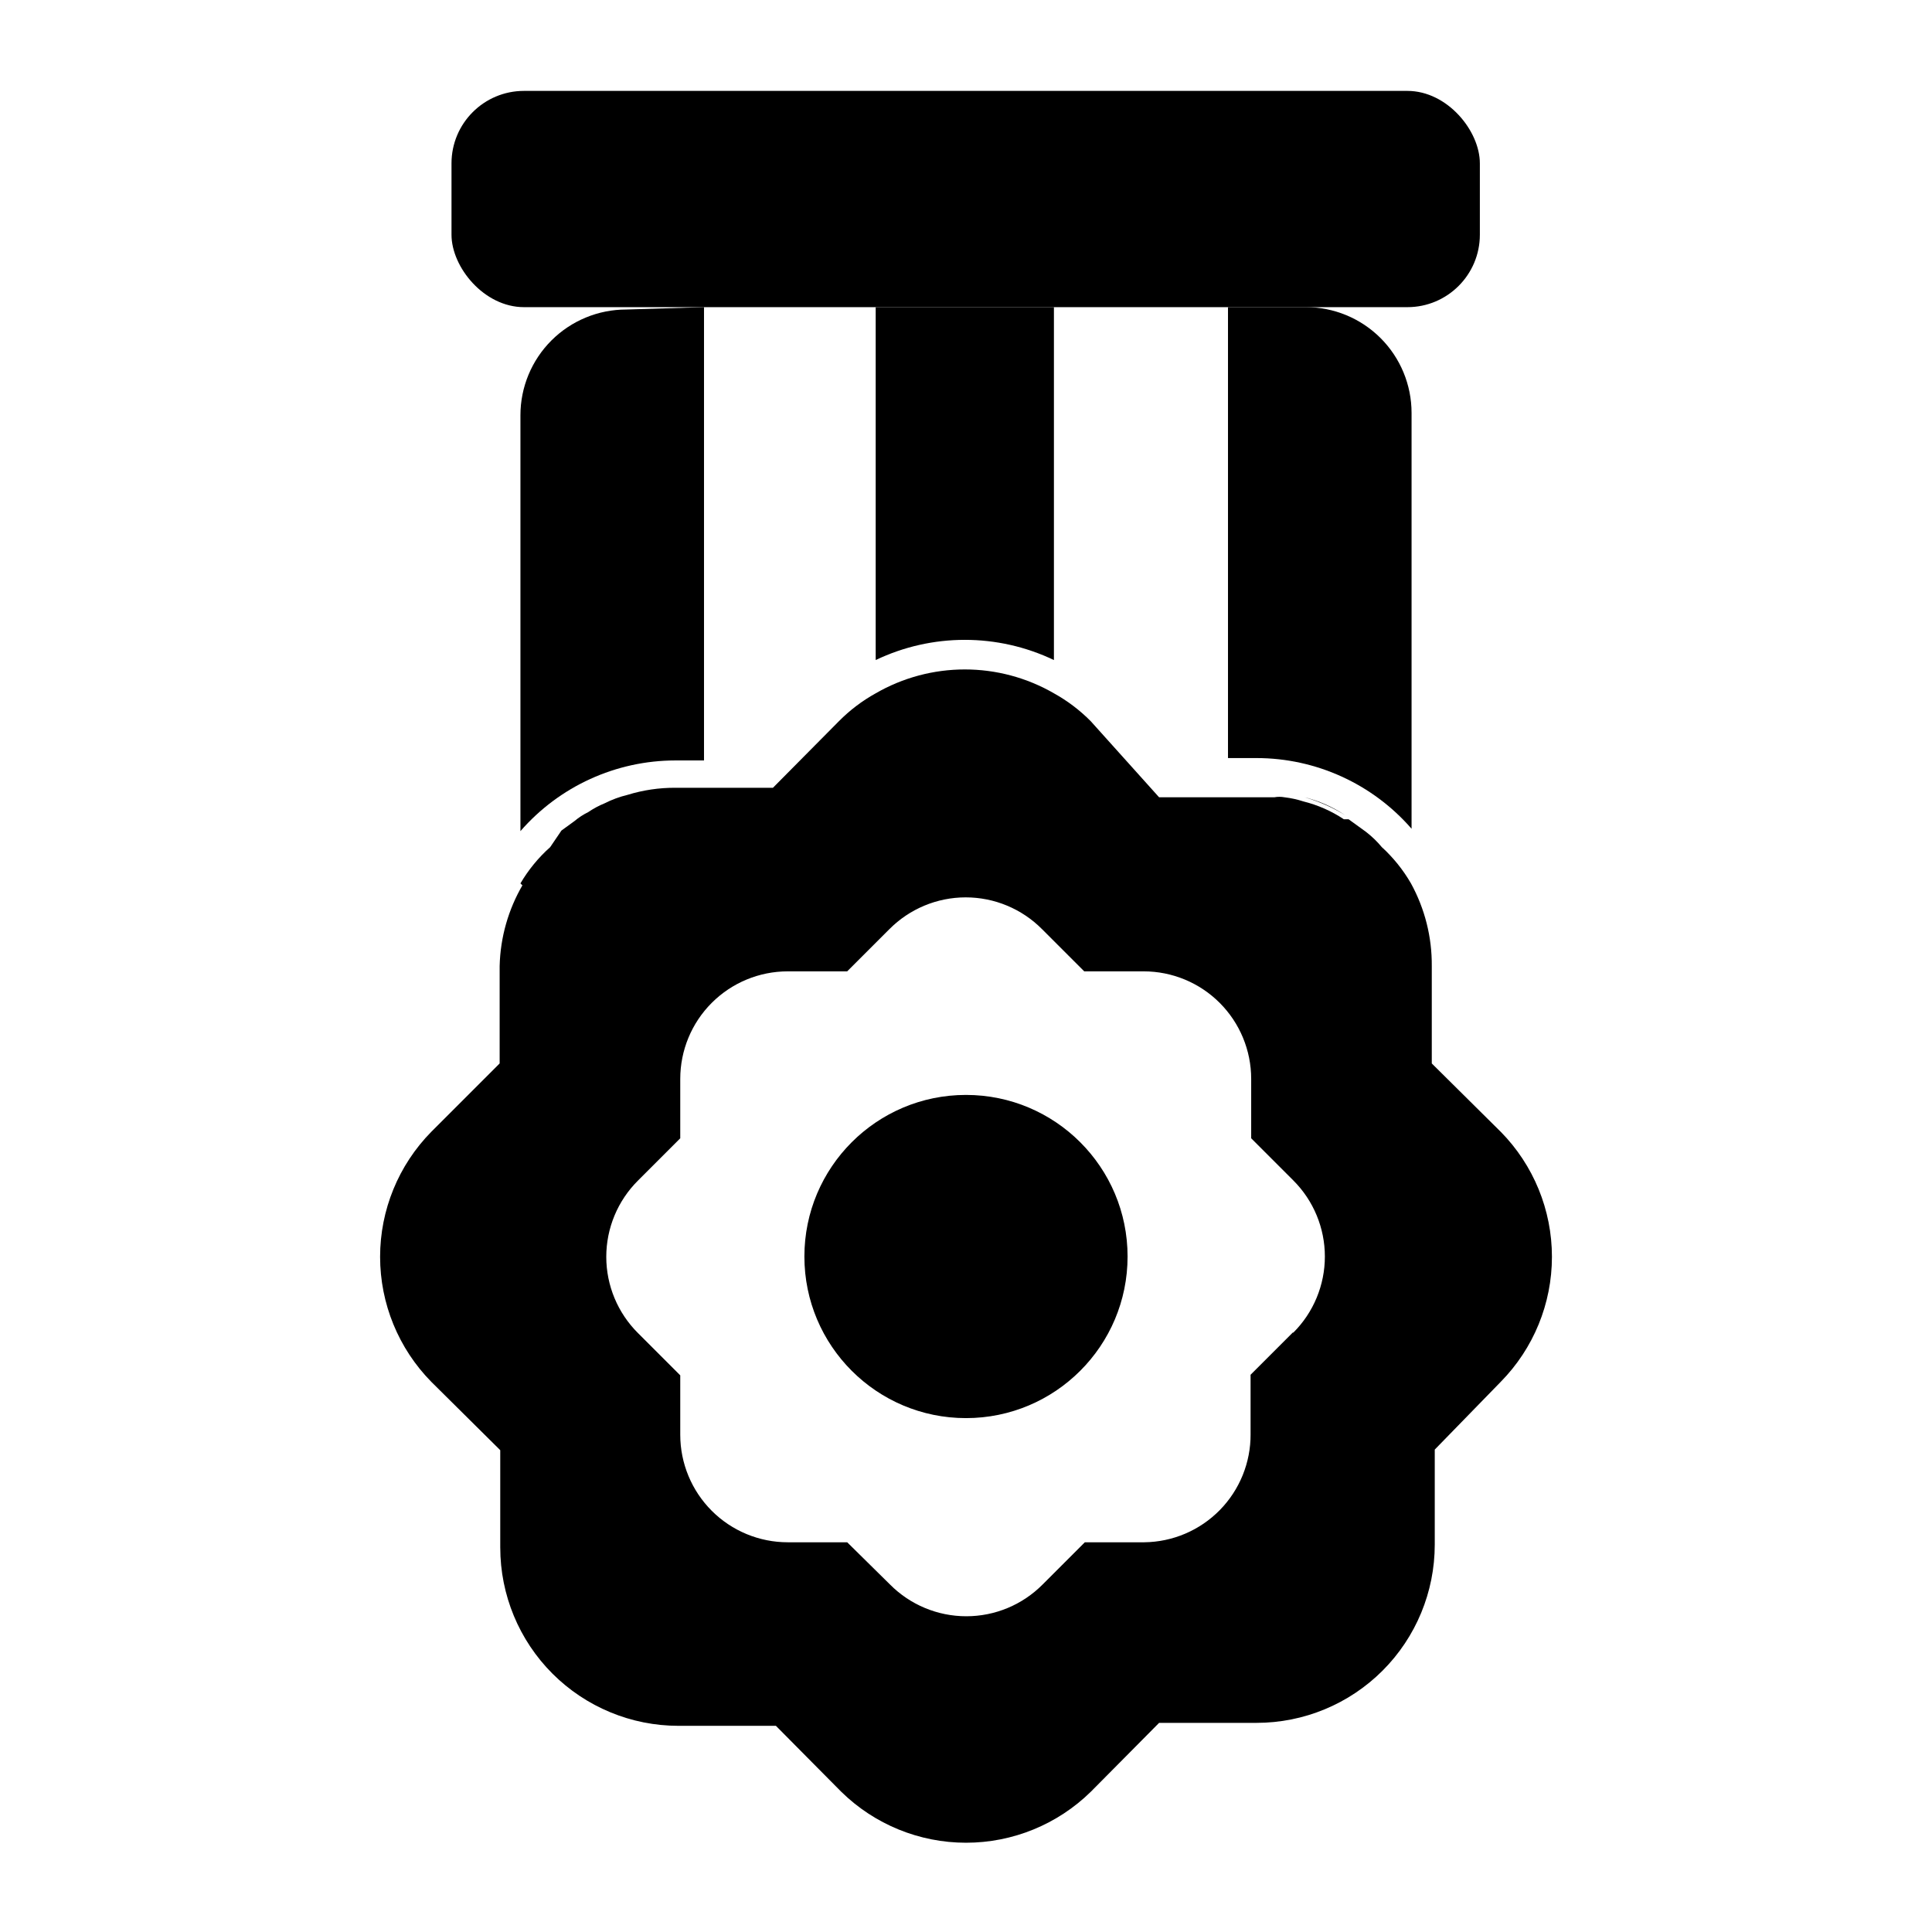
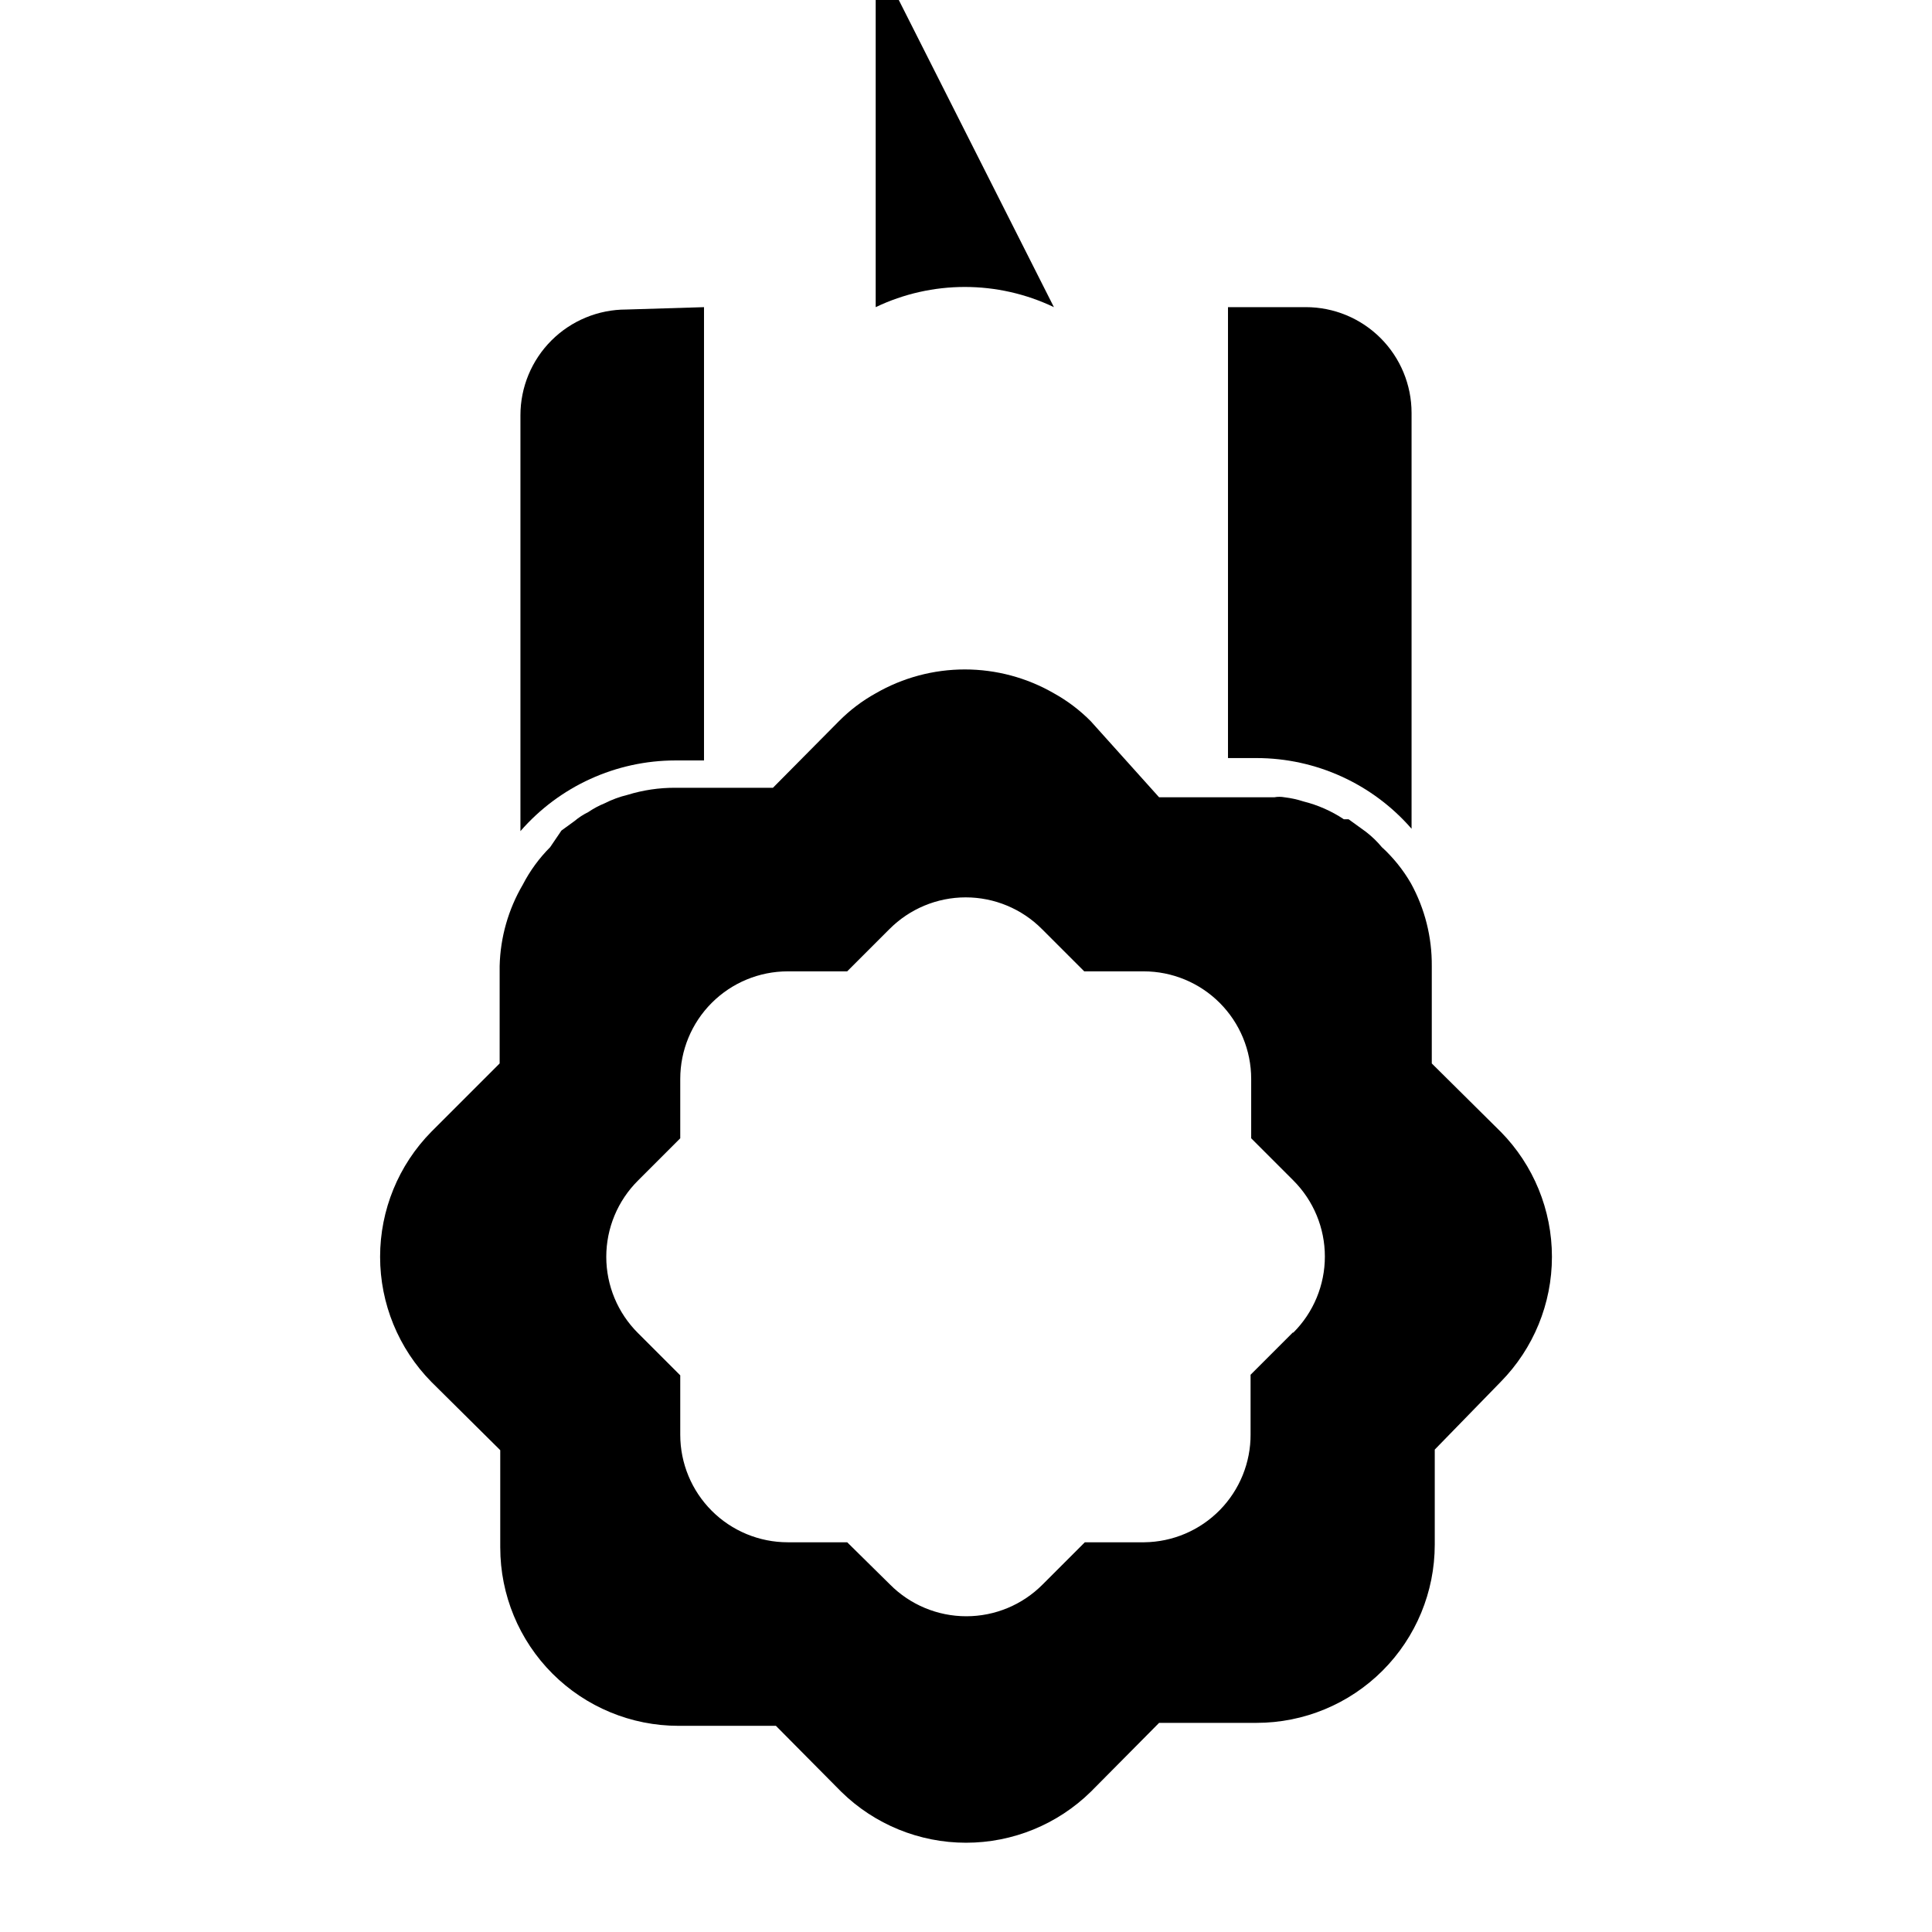
<svg xmlns="http://www.w3.org/2000/svg" fill="#000000" width="800px" height="800px" version="1.1" viewBox="144 144 512 512">
  <g>
-     <path d="m282.86 168.09h234.11c10.609 0 19.207 10.609 19.207 19.207v18.895c0 10.609-8.598 19.207-19.207 19.207h-234.11c-10.609 0-19.207-10.609-19.207-19.207v-18.895c0-10.609 8.598-19.207 19.207-19.207z" />
-     <path d="m489.74 355.29c3.812 0.949 7.434 2.547 10.707 4.723-3.34-2.051-6.941-3.637-10.707-4.723z" />
    <path d="m518.08 253.42v110.21c-10.34-11.895-25.328-18.73-41.09-18.734h-7.559v-119.5h20.625c7.434 0 14.559 2.949 19.816 8.207 5.254 5.254 8.207 12.383 8.207 19.816z" />
    <path d="m510.21 368.51c2.91 2.914 5.352 6.258 7.242 9.918-2-3.59-4.434-6.922-7.242-9.918z" />
-     <path d="m281.92 378.11c2.109-3.59 4.766-6.828 7.871-9.602-2.828 3.094-5.262 6.531-7.242 10.23z" />
    <path d="m330.57 225.4v120.13h-7.559l0.004-0.004c-15.766 0.008-30.754 6.84-41.094 18.734v-110.21c0-7.434 2.953-14.559 8.207-19.816 5.258-5.254 12.387-8.207 19.816-8.207z" />
-     <path d="m423.3 225.4v93.52c-14.938-7.137-32.297-7.137-47.234 0v-93.52z" />
-     <path d="m423.3 327.73c-7.18-4.148-15.328-6.328-23.617-6.328-8.289 0-16.438 2.18-23.617 6.328 14.613-8.438 32.621-8.438 47.234 0z" />
+     <path d="m423.3 225.4c-14.938-7.137-32.297-7.137-47.234 0v-93.52z" />
    <path d="m541.7 443.93-18.262-18.105v-25.82c0.062-7.648-1.836-15.184-5.512-21.887-2.062-3.578-4.664-6.816-7.715-9.602-1.258-1.523-2.684-2.894-4.25-4.094l-4.566-3.305h-1.258l-0.004-0.004c-3.269-2.176-6.891-3.773-10.703-4.723-1.641-0.531-3.328-0.902-5.039-1.102-0.887-0.164-1.793-0.164-2.676 0h-30.543l-18.105-20.152c-2.887-2.918-6.172-5.41-9.762-7.398-7.18-4.148-15.328-6.328-23.617-6.328-8.289 0-16.438 2.18-23.617 6.328-3.59 1.988-6.875 4.481-9.762 7.398l-17.473 17.633h-25.82c-4.324-0.023-8.625 0.613-12.754 1.891-2.074 0.5-4.082 1.238-5.984 2.203-1.547 0.629-3.023 1.422-4.406 2.363-1.301 0.637-2.516 1.43-3.621 2.359l-3.465 2.519-2.992 4.41c-2.906 2.914-5.352 6.258-7.242 9.918-3.844 6.551-5.957 13.973-6.141 21.57v25.82l-18.105 18.105c-8.699 8.836-13.578 20.738-13.578 33.141s4.879 24.305 13.578 33.141l18.262 18.105v25.82h0.004c0 12.527 4.977 24.539 13.832 33.398 8.859 8.855 20.871 13.832 33.398 13.832h25.82l17.32 17.477c8.828 8.656 20.699 13.504 33.062 13.504s24.23-4.848 33.062-13.504l18.105-18.262h25.82c12.523 0 24.539-4.977 33.398-13.836 8.855-8.855 13.832-20.871 13.832-33.398v-25.188l17.477-17.949c8.703-8.836 13.578-20.738 13.578-33.141s-4.875-24.305-13.578-33.141zm-55.105 53.215-11.18 11.18v15.742h0.004c0.039 7.531-2.898 14.77-8.18 20.141-5.281 5.367-12.473 8.43-20.004 8.512h-15.742l-11.18 11.18c-5.352 5.394-12.633 8.426-20.23 8.426s-14.883-3.031-20.23-8.426l-11.336-11.18h-15.746c-7.559 0-14.805-3-20.148-8.344-5.344-5.348-8.348-12.594-8.348-20.152v-15.742l-11.18-11.18c-5.391-5.352-8.426-12.633-8.426-20.23s3.035-14.883 8.426-20.23l11.18-11.18v-15.742c0-7.559 3.004-14.809 8.348-20.152s12.59-8.348 20.148-8.348h15.742l11.18-11.18v0.004c5.352-5.394 12.637-8.43 20.23-8.43 7.598 0 14.883 3.035 20.234 8.43l11.18 11.18h15.742v-0.004c7.559 0 14.805 3.004 20.148 8.348s8.348 12.594 8.348 20.152v15.742l11.18 11.18c5.344 5.344 8.348 12.594 8.348 20.152 0 7.559-3.004 14.809-8.348 20.152z" />
-     <path d="m442.82 476.99c0 23.648-19.176 42.824-42.824 42.824-23.652 0-42.824-19.176-42.824-42.824 0-23.652 19.172-42.824 42.824-42.824 23.648 0 42.824 19.172 42.824 42.824" />
  </g>
</svg>